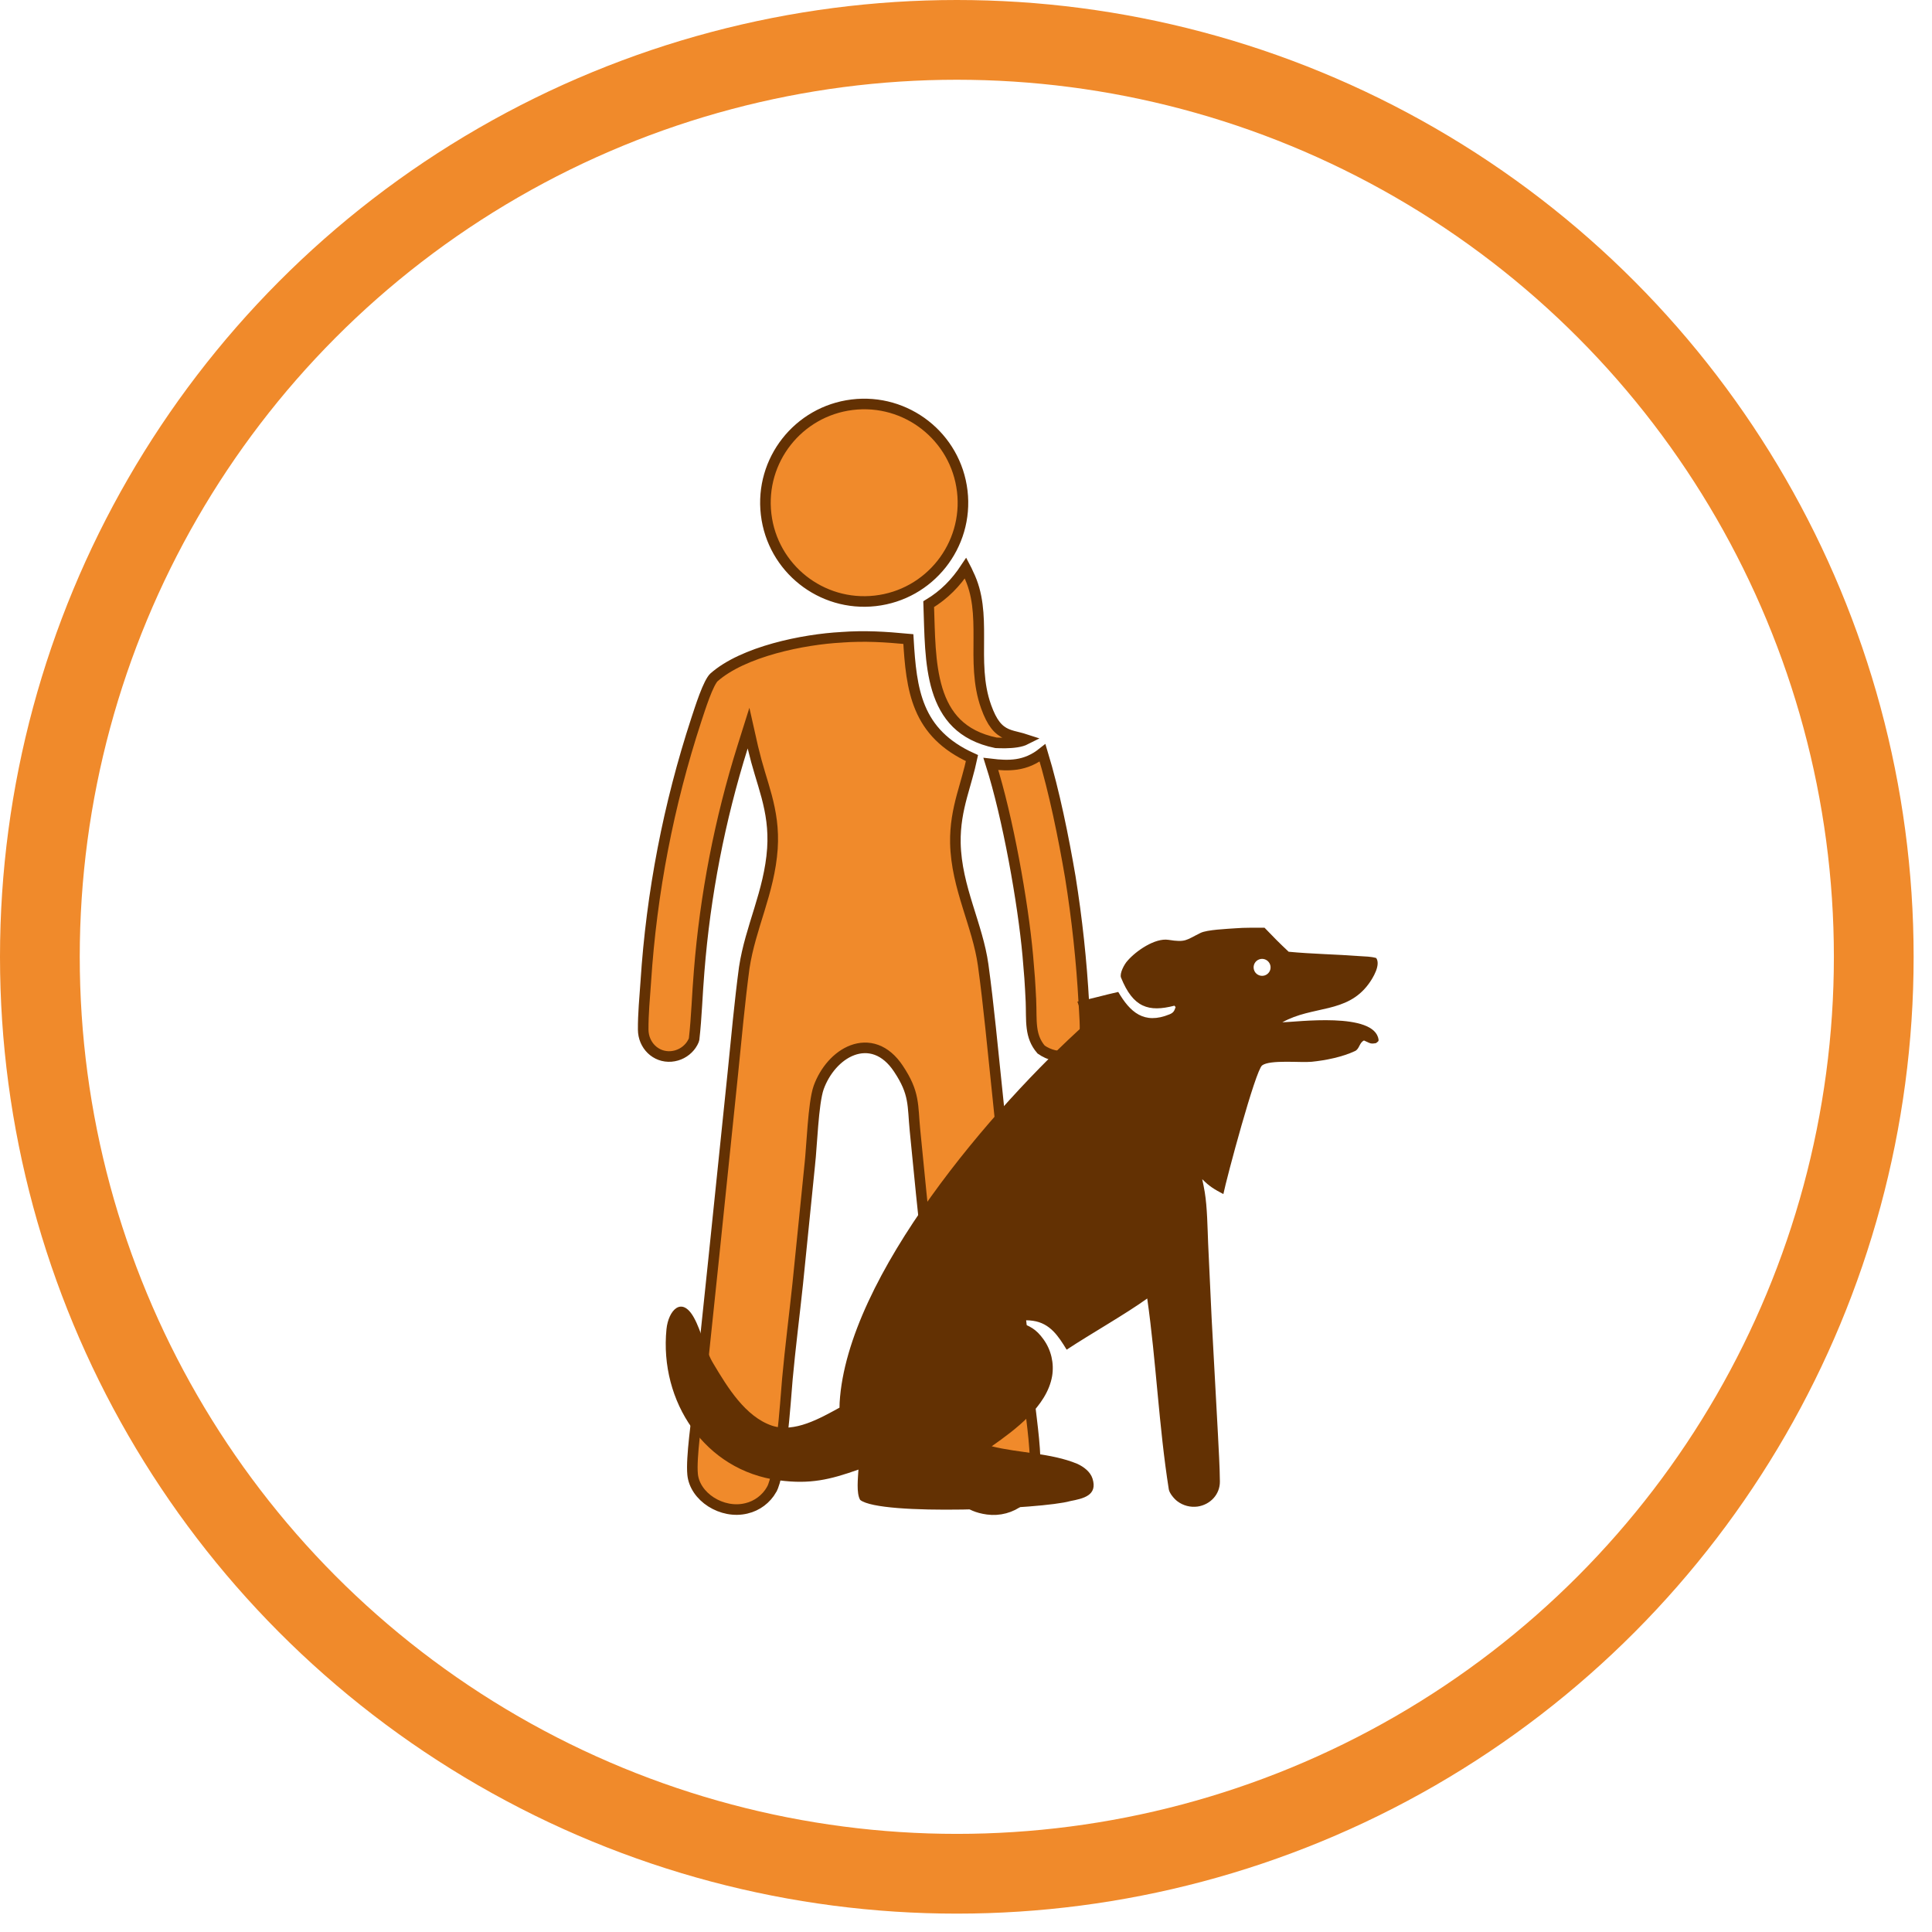
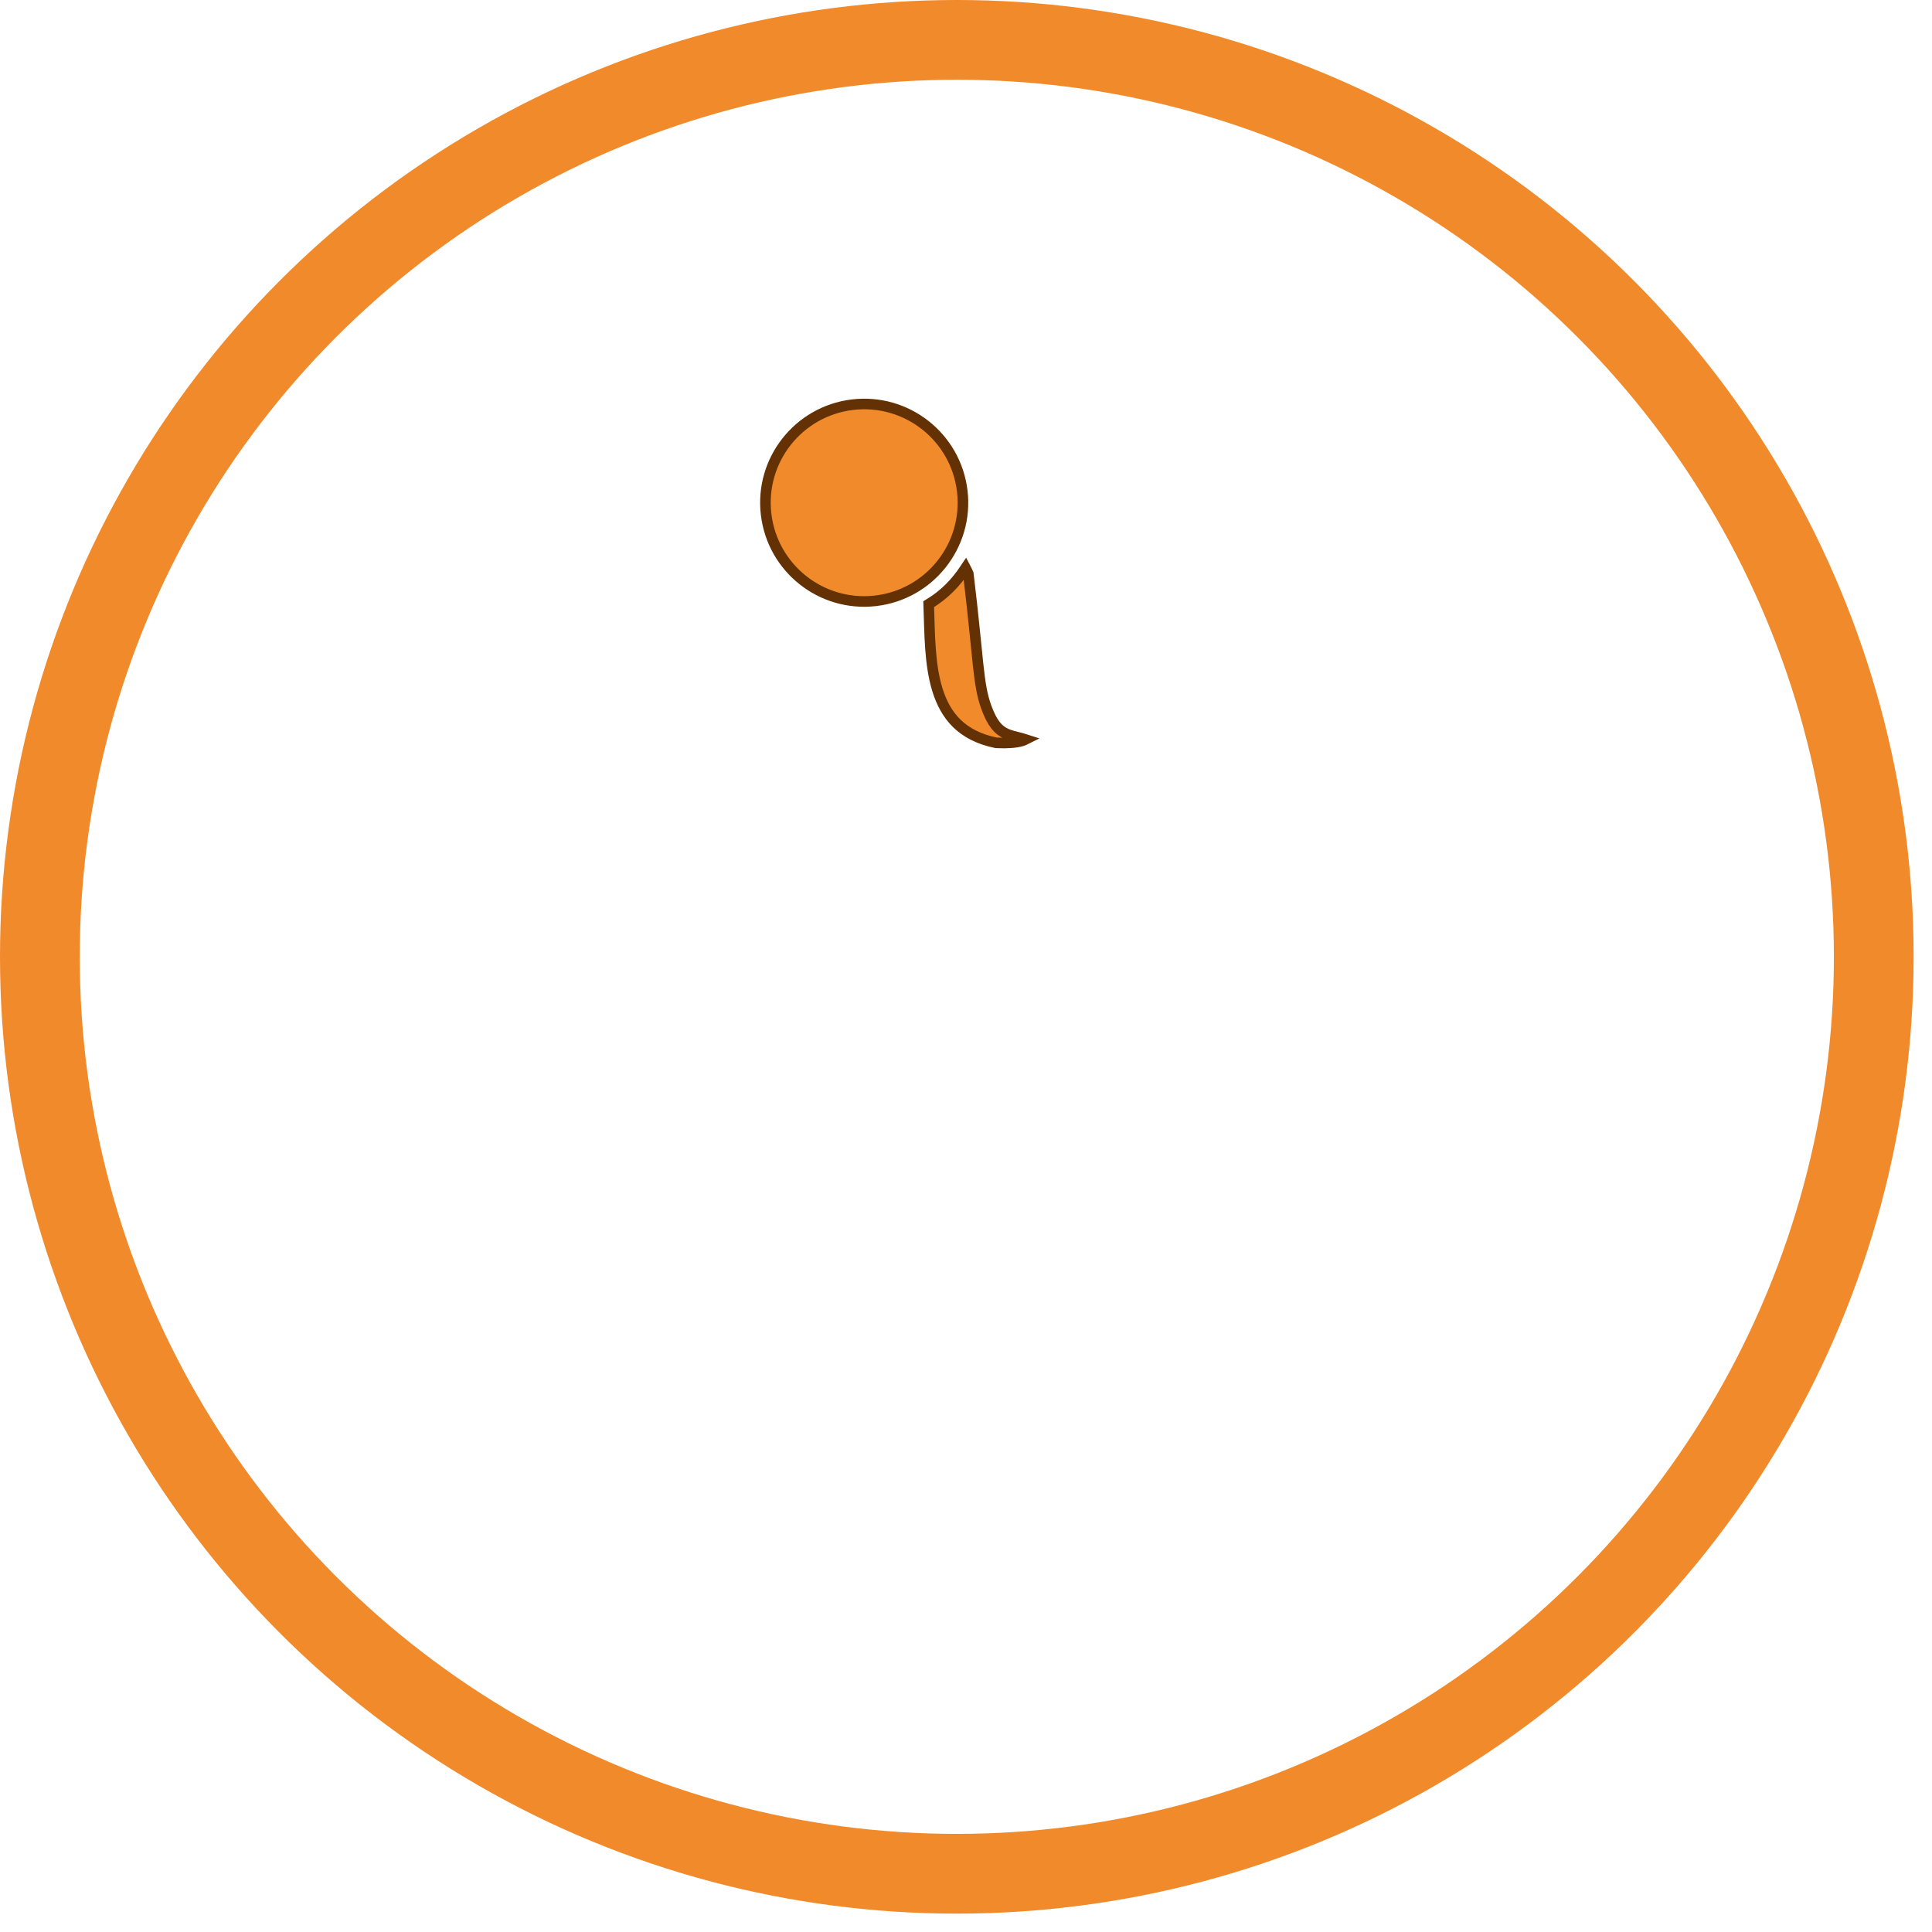
<svg xmlns="http://www.w3.org/2000/svg" width="61" height="61" viewBox="0 0 61 61" fill="none">
  <circle cx="30.21" cy="30.21" r="28.951" stroke="#F08A2B" stroke-width="2.518" />
-   <path d="M26.569 20.121C27.317 20.068 27.933 20.107 28.68 20.177C28.727 20.977 28.79 21.718 29.058 22.355C29.333 23.011 29.821 23.543 30.689 23.936C30.603 24.344 30.483 24.718 30.372 25.131C30.252 25.581 30.154 26.058 30.165 26.618C30.18 27.328 30.36 27.983 30.554 28.61C30.749 29.243 30.955 29.841 31.042 30.469C31.13 31.109 31.205 31.77 31.275 32.432L31.479 34.403L32.19 41.293L32.498 44.196V44.197C32.586 44.975 32.728 45.89 32.675 46.63C32.667 46.742 32.61 46.884 32.519 47.028C32.428 47.17 32.313 47.297 32.209 47.378C31.918 47.604 31.548 47.703 31.183 47.653H31.183C30.859 47.61 30.631 47.501 30.464 47.355C30.296 47.208 30.18 47.013 30.098 46.782C29.929 46.308 29.917 45.73 29.863 45.17L29.764 44.167L29.087 37.685L28.89 35.695C28.87 35.491 28.86 35.321 28.848 35.162C28.836 35.004 28.822 34.857 28.794 34.711C28.737 34.411 28.623 34.128 28.367 33.743C28.165 33.438 27.929 33.242 27.673 33.148C27.415 33.054 27.153 33.07 26.912 33.16C26.438 33.337 26.041 33.804 25.849 34.335C25.803 34.464 25.768 34.65 25.739 34.852C25.71 35.058 25.687 35.294 25.667 35.53C25.626 36.01 25.6 36.481 25.57 36.757L25.569 36.757L25.186 40.544C25.082 41.524 24.95 42.56 24.86 43.544V43.545C24.829 43.907 24.778 44.654 24.695 45.382C24.654 45.745 24.605 46.101 24.548 46.397C24.489 46.701 24.426 46.92 24.363 47.028V47.029C24.192 47.329 23.904 47.545 23.567 47.625H23.565C23.185 47.718 22.775 47.63 22.45 47.422C22.124 47.213 21.901 46.896 21.868 46.55C21.843 46.288 21.875 45.852 21.924 45.396C21.948 45.171 21.976 44.944 22.002 44.737L22.067 44.196L22.527 39.805L23.14 33.872V33.871C23.25 32.783 23.355 31.626 23.499 30.551C23.596 29.914 23.791 29.325 23.979 28.712C24.165 28.105 24.341 27.479 24.388 26.793C24.43 26.171 24.339 25.65 24.207 25.149C24.141 24.901 24.064 24.654 23.99 24.407C23.953 24.282 23.916 24.157 23.881 24.029L23.78 23.634L23.77 23.593L23.634 22.989L23.448 23.58C22.725 25.884 22.264 28.263 22.074 30.671C22.013 31.385 21.995 32.119 21.915 32.811C21.913 32.824 21.901 32.862 21.87 32.918C21.842 32.969 21.808 33.018 21.783 33.047C21.636 33.225 21.423 33.336 21.193 33.355C20.703 33.395 20.31 33.001 20.308 32.507C20.305 32.014 20.354 31.502 20.39 30.995V30.994C20.572 28.182 21.108 25.404 21.985 22.726C22.04 22.562 22.133 22.266 22.24 21.983C22.294 21.842 22.349 21.709 22.404 21.6C22.462 21.486 22.51 21.417 22.54 21.39C22.996 20.985 23.699 20.682 24.45 20.472C25.198 20.264 25.976 20.153 26.566 20.122L26.569 20.121Z" fill="#F08A2B" stroke="#633103" stroke-width="0.334" />
  <path d="M26.902 12.779C28.618 12.567 30.179 13.79 30.382 15.507C30.585 17.223 29.352 18.778 27.634 18.971C25.93 19.163 24.39 17.942 24.189 16.239C23.987 14.536 25.2 12.99 26.902 12.779Z" fill="#F08A2B" stroke="#633103" stroke-width="0.334" />
-   <path d="M32.917 23.77C33.291 25.004 33.578 26.43 33.794 27.694V27.695C34.005 29.011 34.148 30.337 34.221 31.668C34.227 31.799 34.244 32.003 34.253 32.224C34.257 32.332 34.26 32.436 34.258 32.524C34.256 32.617 34.249 32.679 34.241 32.71C34.143 33.076 33.924 33.262 33.681 33.322C33.433 33.384 33.134 33.321 32.872 33.138C32.691 32.928 32.615 32.705 32.583 32.454C32.566 32.324 32.561 32.187 32.559 32.04C32.556 31.895 32.557 31.736 32.55 31.576L32.549 31.575C32.538 31.341 32.525 31.107 32.509 30.873L32.451 30.172C32.3 28.496 31.821 25.806 31.285 24.121C31.57 24.155 31.84 24.172 32.1 24.133C32.386 24.09 32.653 23.98 32.917 23.77Z" fill="#F08A2B" stroke="#633103" stroke-width="0.334" />
-   <path d="M30.523 18.006C30.537 18.038 30.556 18.081 30.573 18.116C30.887 18.748 30.907 19.42 30.904 20.134C30.901 20.838 30.875 21.591 31.137 22.317C31.32 22.827 31.513 23.053 31.784 23.172C31.906 23.225 32.041 23.255 32.165 23.286C32.235 23.303 32.306 23.323 32.383 23.348C32.312 23.384 32.216 23.413 32.101 23.431C31.869 23.468 31.607 23.46 31.447 23.453C30.892 23.339 30.495 23.12 30.205 22.836C29.913 22.548 29.721 22.184 29.594 21.769C29.346 20.957 29.355 19.99 29.322 19.076C29.82 18.776 30.179 18.401 30.487 17.937C30.498 17.958 30.511 17.98 30.523 18.006Z" fill="#F08A2B" stroke="#633103" stroke-width="0.334" />
-   <path d="M39.013 29.309C39.289 29.285 39.642 29.293 39.926 29.292C40.185 29.563 40.413 29.795 40.688 30.05C41.429 30.121 42.186 30.131 42.929 30.188C43.114 30.201 43.271 30.198 43.452 30.248C43.599 30.463 43.355 30.873 43.212 31.067C42.519 32.01 41.45 31.741 40.488 32.278C40.915 32.272 43.409 31.936 43.526 32.828C43.533 32.883 43.493 32.895 43.446 32.935C43.345 32.95 43.304 32.962 43.213 32.92L43.066 32.852C42.918 32.918 42.926 33.117 42.783 33.185C42.382 33.374 41.854 33.48 41.412 33.524C41.068 33.558 40.097 33.451 39.849 33.639C39.639 33.799 38.731 37.183 38.626 37.702C38.337 37.547 38.188 37.463 37.958 37.23C37.988 37.365 38.015 37.502 38.038 37.639C38.117 38.113 38.125 38.767 38.145 39.257L38.255 41.614L38.454 45.277C38.477 45.776 38.512 46.277 38.516 46.776C38.52 47.186 38.211 47.508 37.813 47.567C37.586 47.598 37.355 47.538 37.172 47.399C37.069 47.321 36.923 47.147 36.903 47.023C36.59 45.047 36.504 42.977 36.222 40.998C35.532 41.495 34.45 42.105 33.678 42.614C33.419 42.189 33.155 41.779 32.614 41.702C32.496 41.685 32.247 41.664 32.15 41.735C32.517 41.867 32.712 41.959 32.95 42.292C33.19 42.627 33.286 43.044 33.219 43.45C33.053 44.406 32.056 45.14 31.312 45.664C32.188 45.884 33.179 45.871 34.016 46.219C34.216 46.311 34.426 46.468 34.494 46.683C34.665 47.22 34.199 47.315 33.789 47.395C32.922 47.644 27.802 47.869 27.159 47.358C27.032 47.146 27.091 46.66 27.104 46.4C26.201 46.72 25.581 46.867 24.603 46.74C22.244 46.436 20.816 44.243 21.043 41.966C21.102 41.38 21.521 40.904 21.909 41.601C22.151 42.034 22.261 42.633 22.534 43.072C22.968 43.799 23.531 44.726 24.373 45.013C25.084 45.247 25.893 44.78 26.506 44.445C26.505 44.392 26.507 44.34 26.51 44.287C26.743 40.293 31.38 34.921 34.297 32.306C34.175 32.075 34.106 31.869 34.017 31.625C34.43 31.545 34.882 31.412 35.307 31.319C35.678 31.95 36.115 32.361 36.929 32.025C37.054 31.973 37.078 31.916 37.118 31.798L37.081 31.753C36.266 31.964 35.777 31.814 35.395 30.867C35.343 30.737 35.495 30.446 35.601 30.333C35.865 30.026 36.466 29.608 36.892 29.674C37.444 29.761 37.44 29.684 37.904 29.456C38.109 29.354 38.74 29.329 39.013 29.309ZM39.903 30.805C40 30.785 40.078 30.713 40.106 30.618C40.133 30.522 40.106 30.42 40.035 30.351C39.964 30.282 39.86 30.258 39.766 30.288C39.63 30.332 39.553 30.474 39.59 30.612C39.626 30.749 39.764 30.834 39.903 30.805Z" fill="#633103" />
+   <path d="M30.523 18.006C30.537 18.038 30.556 18.081 30.573 18.116C30.901 20.838 30.875 21.591 31.137 22.317C31.32 22.827 31.513 23.053 31.784 23.172C31.906 23.225 32.041 23.255 32.165 23.286C32.235 23.303 32.306 23.323 32.383 23.348C32.312 23.384 32.216 23.413 32.101 23.431C31.869 23.468 31.607 23.46 31.447 23.453C30.892 23.339 30.495 23.12 30.205 22.836C29.913 22.548 29.721 22.184 29.594 21.769C29.346 20.957 29.355 19.99 29.322 19.076C29.82 18.776 30.179 18.401 30.487 17.937C30.498 17.958 30.511 17.98 30.523 18.006Z" fill="#F08A2B" stroke="#633103" stroke-width="0.334" />
</svg>